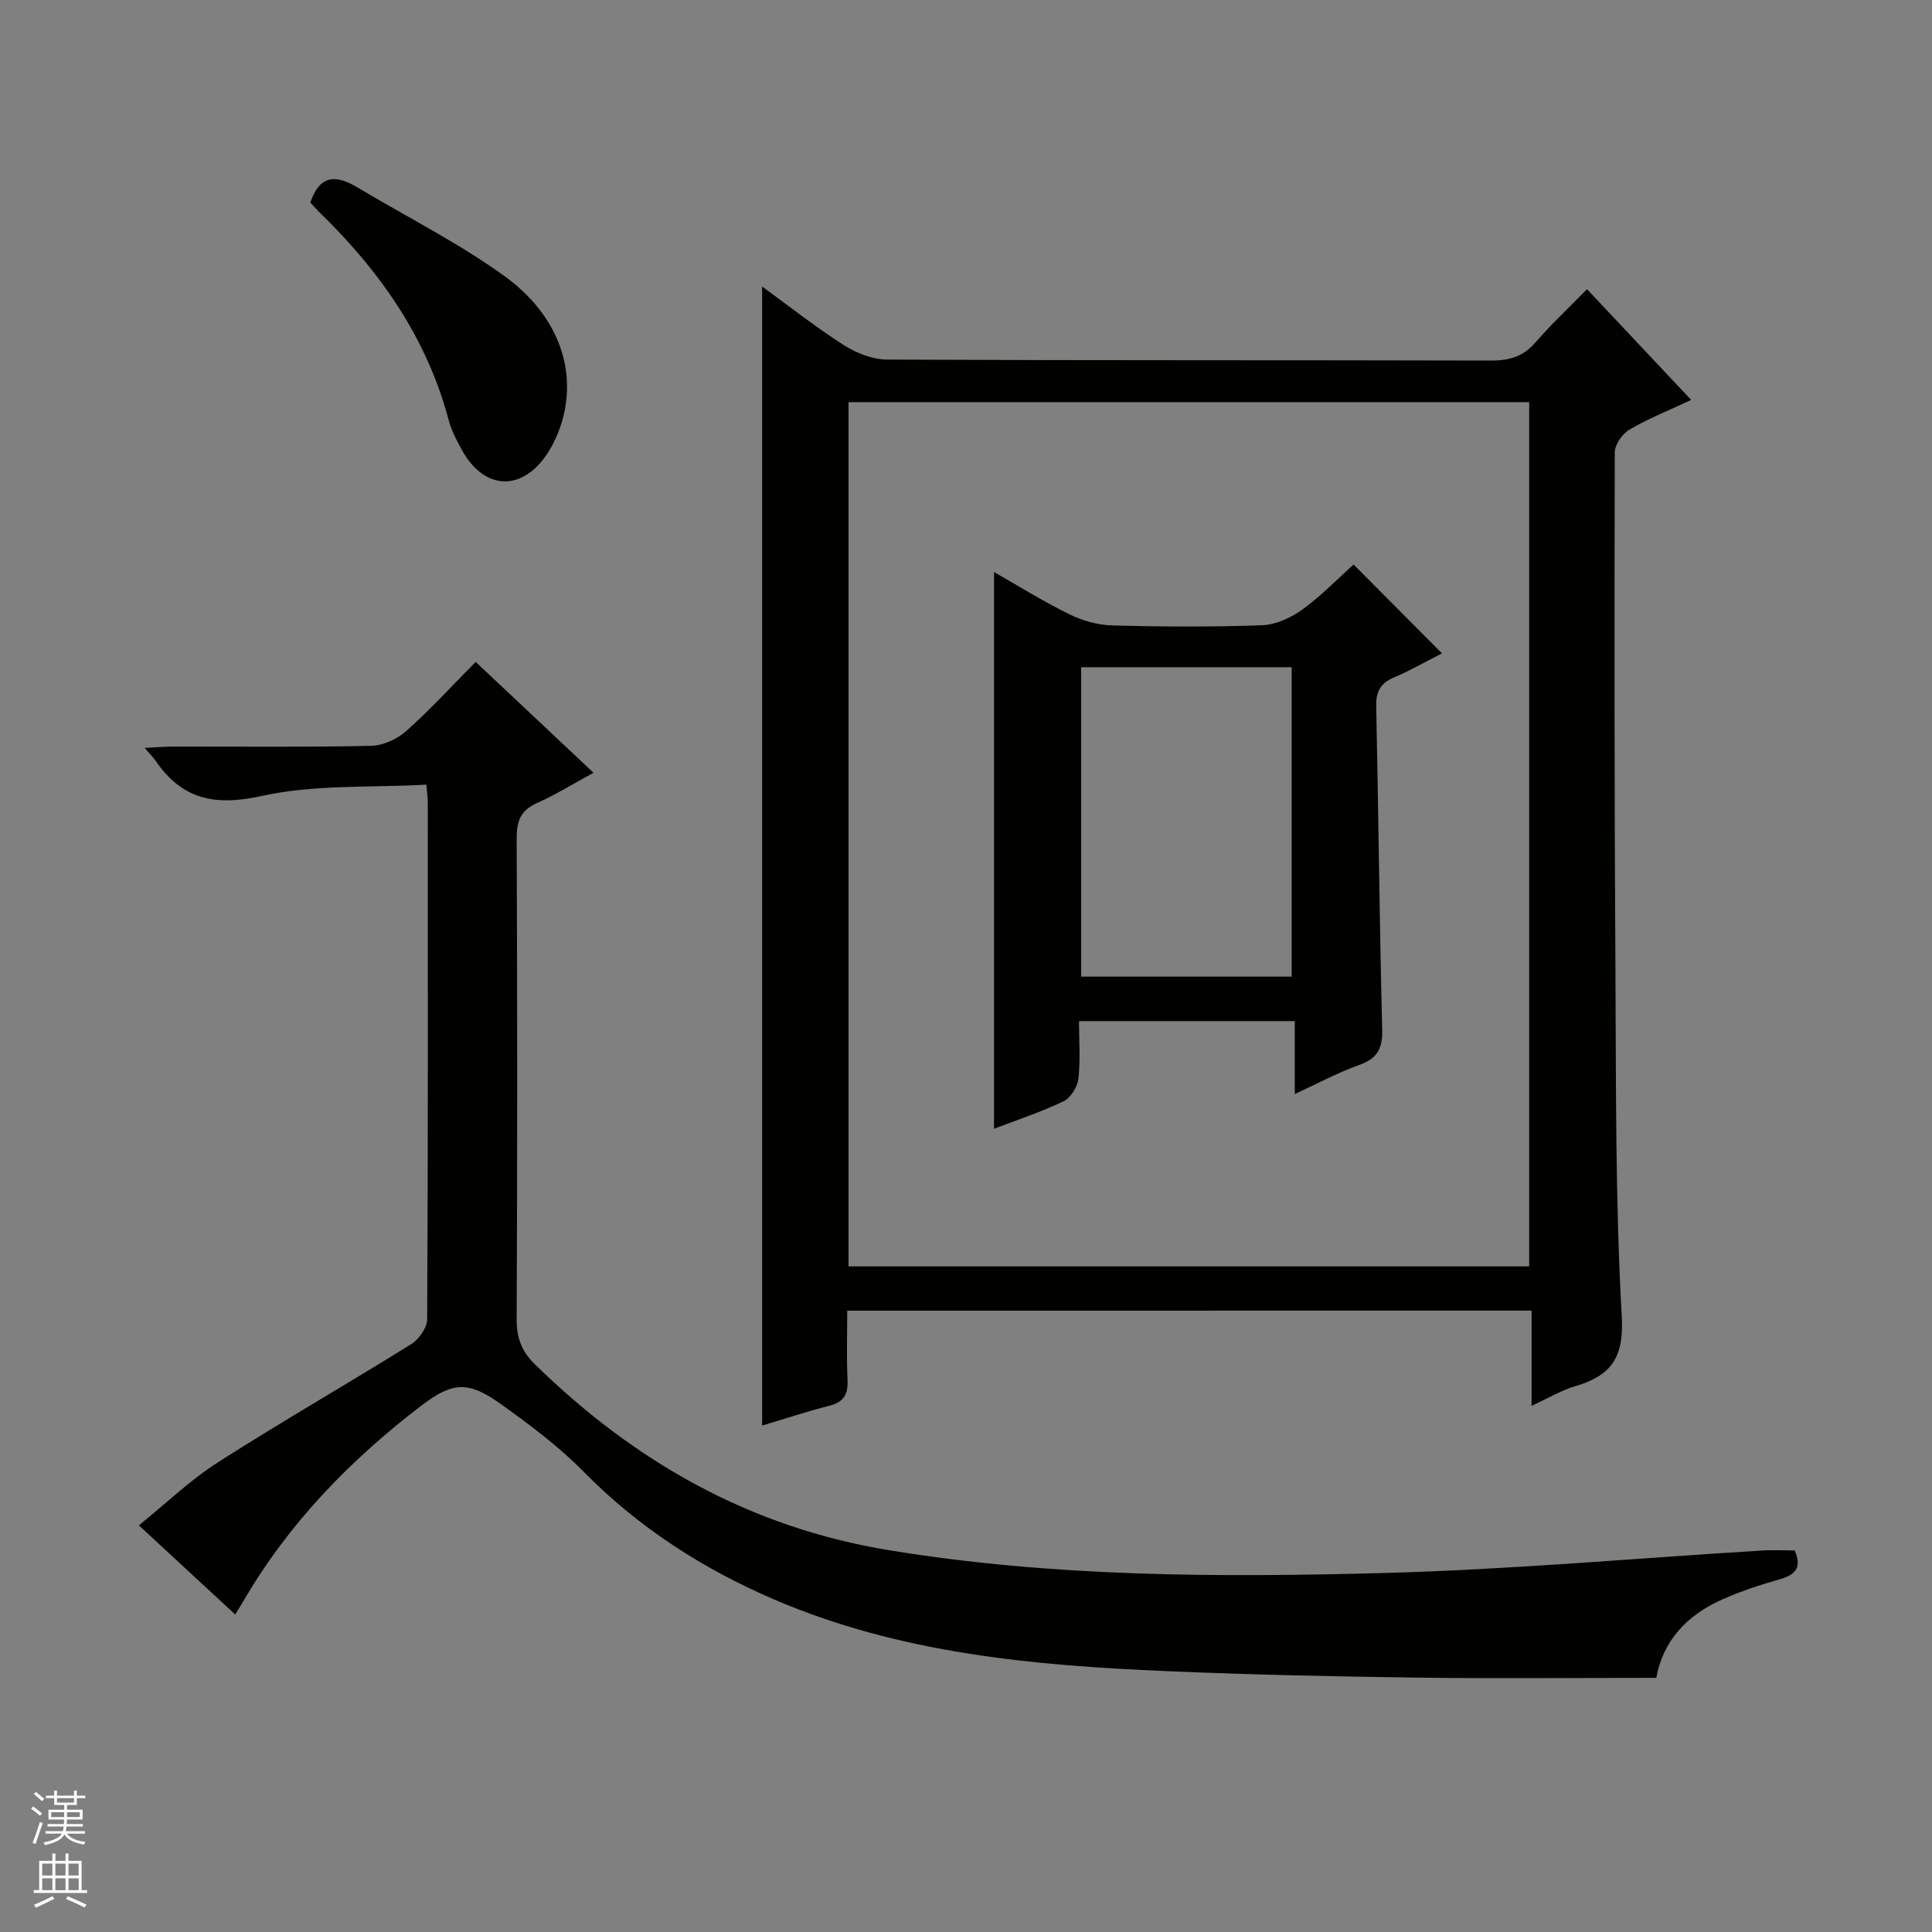
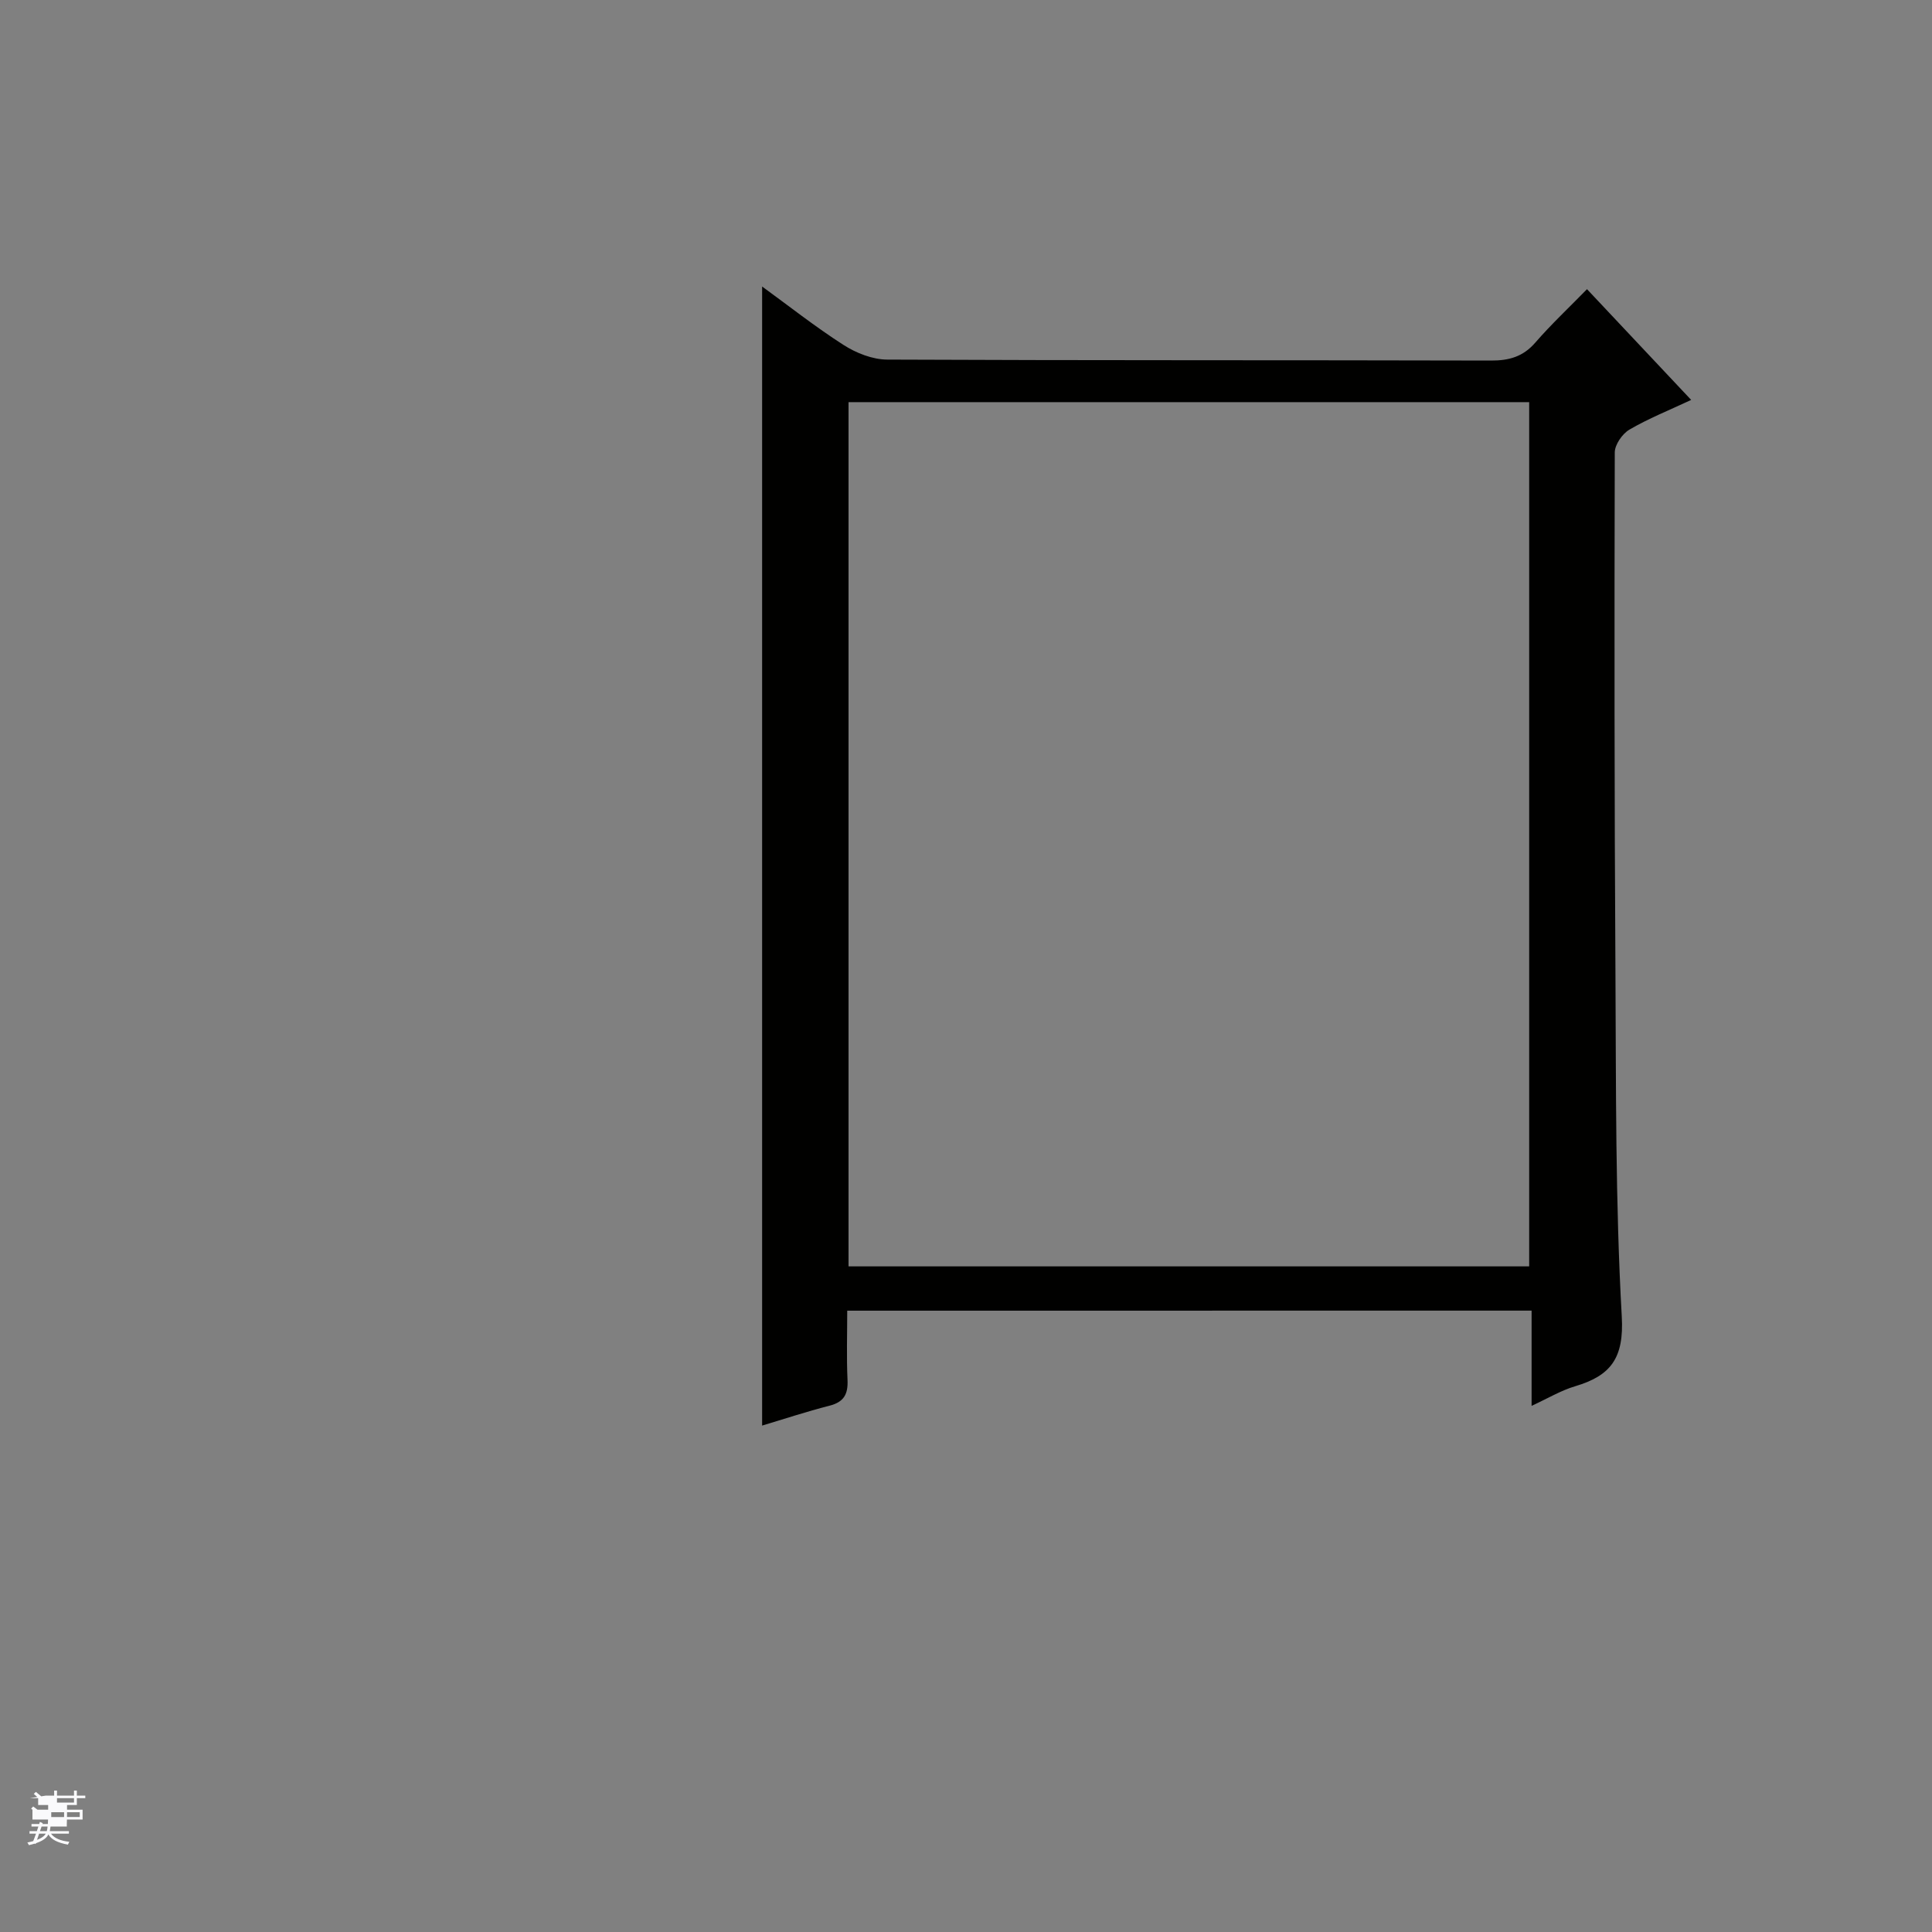
<svg xmlns="http://www.w3.org/2000/svg" enable-background="new 0 0 400 400" viewBox="0 0 400 400">
  <rect x="0" y="0" width="400" height="400" fill="#808080" stroke="none" />
  <g fill="#010100">
    <path d="m175.41 271.36c0 4.76-.16 9.56.06 14.33.13 2.94-.72 4.57-3.71 5.34-4.78 1.22-9.48 2.78-13.97 4.12 0-78.72 0-157.09 0-235.83 5.42 3.94 10.96 8.32 16.87 12.11 2.61 1.67 6 3.01 9.04 3.02 41.66.19 83.33.09 124.99.2 3.77.01 6.65-.8 9.19-3.73 3.26-3.76 6.92-7.18 10.69-11.05 7.22 7.68 14.16 15.05 21.57 22.93-4.57 2.14-8.86 3.85-12.79 6.15-1.47.86-3.02 3.11-3.03 4.72-.09 35.83-.08 71.66.14 107.49.14 23.81-.03 47.66 1.31 71.41.49 8.64-2.29 12.25-9.66 14.44-2.96.88-5.69 2.53-9.01 4.06 0-6.84 0-13.1 0-19.72-47.24.01-94.14.01-141.69.01zm.27-9.17h140.92c0-59.94 0-119.47 0-178.93-47.15 0-93.9 0-140.92 0z" />
-     <path d="m371.57 321.01c1.67 3.84-.15 5.15-3.38 6.05-3.98 1.12-7.95 2.45-11.73 4.14-7.23 3.23-12.18 8.56-13.54 16.18-16.82 0-33.29.17-49.76-.05-17.14-.23-34.29-.6-51.42-1.33-27.8-1.17-55.4-3.66-81.4-14.82-14.83-6.37-28.12-14.9-39.52-26.5-5.1-5.18-11.04-9.63-16.98-13.88-6.8-4.87-9.99-4.84-16.66.26-14.66 11.21-27.38 24.28-36.74 40.35-.49.84-1.01 1.65-1.74 2.85-6.54-6.05-12.85-11.89-19.95-18.45 5.63-4.54 10.64-9.39 16.4-13.07 13.16-8.42 26.73-16.19 39.99-24.45 1.6-1 3.29-3.4 3.3-5.16.19-35.66.14-71.33.13-106.99 0-.81-.13-1.63-.29-3.69-11.5.65-23.16-.07-34.12 2.35-9.75 2.15-16.49.7-21.98-7.34-.45-.65-1.03-1.22-2.23-2.61 2.47-.12 4.18-.28 5.88-.28 13.67-.02 27.33.14 40.99-.15 2.48-.05 5.41-1.39 7.29-3.07 4.96-4.42 9.47-9.36 14.37-14.31 8.05 7.57 15.89 14.95 24.4 22.95-4.23 2.3-7.86 4.57-11.73 6.29-3.43 1.53-4.2 3.8-4.18 7.38.14 33.16.15 66.33 0 99.49-.02 3.82 1.04 6.64 3.71 9.25 20.61 20.18 44.5 33.82 73.36 38.55 34.04 5.58 68.31 5.64 102.56 4.72 26.24-.71 52.43-3.08 78.65-4.68 2.13-.09 4.27.02 6.32.02z" />
-     <path d="m64.25 41.94c2.07-6.14 5.66-5.59 9.84-3.09 10.09 6.04 20.68 11.36 30.19 18.19 11.65 8.36 15.49 20.26 11.73 31.31-.59 1.72-1.36 3.41-2.31 4.96-5.25 8.58-13.43 8.45-18.15-.29-1.02-1.89-2.08-3.85-2.62-5.91-4.55-17.27-14.42-31.19-27.05-43.41-.58-.58-1.11-1.21-1.63-1.76z" />
-     <path d="m205.8 118.44c5.23 2.97 10.29 6.14 15.62 8.75 2.71 1.33 5.9 2.22 8.9 2.3 10.32.28 20.66.33 30.97-.04 2.83-.1 5.95-1.53 8.31-3.22 3.86-2.78 7.21-6.27 10.65-9.35 6.13 6.16 11.98 12.04 18.29 18.39-3.25 1.65-6.46 3.52-9.86 4.95-2.87 1.2-3.82 2.94-3.75 6.06.48 22.29.67 44.59 1.24 66.88.1 3.99-1.04 6-4.79 7.34-4.33 1.54-8.41 3.76-13.31 6.01 0-5.31 0-10.01 0-15.1-15.07 0-29.59 0-44.67 0 0 4.07.31 8.06-.14 11.97-.2 1.69-1.61 3.94-3.08 4.64-4.77 2.27-9.83 3.93-14.38 5.68 0-38.3 0-76.5 0-115.26zm18.04 19.7v64.06h43.59c0-21.58 0-42.77 0-64.06-14.68 0-28.97 0-43.59 0z" />
  </g>
-   <path d="m6.45 374.46.42-.45c.65.47 1.27.95 1.85 1.44l-.45.49c-.66-.56-1.26-1.06-1.83-1.48m.93 7.33-.63-.26c.55-1.36 1.05-2.8 1.52-4.33.19.1.38.19.59.27-.46 1.29-.95 2.73-1.48 4.32m-.38-10.38.44-.42c.43.34 1.01.82 1.74 1.44l-.49.49c-.53-.51-1.09-1.01-1.69-1.51m2.5.35h1.72v-1.04h.59v1.04h3.52v-1.04h.59v1.04h1.75v.53h-1.75v1.42h-2.03v.97h3.22v2.03h-3.24c0 .35-.01.66-.03.93h3.32v.53h-3.37c-.03.27-.08.58-.15.94h3.96v.53h-3.71c.67.92 1.93 1.48 3.79 1.68-.13.24-.23.44-.29.59-2.13-.38-3.48-1.08-4.04-2.12-.43.97-1.77 1.72-4.03 2.23-.09-.19-.2-.37-.33-.55 2.1-.42 3.37-1.03 3.81-1.83h-3.36v-.53h3.58c.08-.29.13-.61.16-.94h-3.33v-.53h3.39c.02-.27.04-.58.04-.93h-3.23v-2.03h3.25v-.97h-2.07v-1.42h-1.73zm1.12 3.44v1h2.65c.01-.3.02-.44.01-.4v-.25-.35zm1.19-2h3.52v-.91h-3.52zm4.71 2h-2.63v.59c0 .15-.01.28-.01.4h2.64z" fill="#fafafc" />
-   <path d="m13.55 383.74h.63v1.52h2.72v6.07h1.13v.6h-11.05v-.6h1.13v-6.07h2.73v-1.52h.63v1.52h2.1v-1.52zm-2.68 8.83.38.56c-1.24.63-2.53 1.25-3.85 1.85-.1-.21-.21-.42-.34-.63 1.36-.55 2.63-1.15 3.81-1.78m-2.13-4.27h2.1v-2.45h-2.1zm0 3.04h2.1v-2.46h-2.1zm2.72-3.04h2.1v-2.45h-2.1zm0 3.04h2.1v-2.46h-2.1zm6.07 3.6c-1.41-.71-2.7-1.3-3.86-1.78l.35-.56c1.45.62 2.75 1.19 3.88 1.72zm-1.25-9.09h-2.1v2.45h2.1zm-2.09 5.49h2.1v-2.46h-2.1z" fill="#fafafc" />
+   <path d="m6.45 374.46.42-.45c.65.47 1.27.95 1.85 1.44l-.45.49c-.66-.56-1.26-1.06-1.83-1.48m.93 7.33-.63-.26c.55-1.36 1.05-2.8 1.52-4.33.19.1.38.19.59.27-.46 1.29-.95 2.73-1.48 4.32m-.38-10.38.44-.42c.43.34 1.01.82 1.74 1.44l-.49.49c-.53-.51-1.09-1.01-1.69-1.51m2.5.35h1.72v-1.04h.59v1.04h3.52v-1.04h.59v1.04h1.75v.53h-1.75v1.42h-2.03v.97h3.22v2.03h-3.24c0 .35-.01.66-.03.93v.53h-3.37c-.03.27-.08.58-.15.94h3.96v.53h-3.71c.67.92 1.93 1.48 3.79 1.68-.13.24-.23.44-.29.59-2.13-.38-3.48-1.08-4.04-2.12-.43.97-1.77 1.72-4.03 2.23-.09-.19-.2-.37-.33-.55 2.1-.42 3.37-1.03 3.81-1.83h-3.36v-.53h3.58c.08-.29.13-.61.16-.94h-3.33v-.53h3.39c.02-.27.04-.58.04-.93h-3.23v-2.03h3.25v-.97h-2.07v-1.42h-1.73zm1.12 3.44v1h2.65c.01-.3.02-.44.01-.4v-.25-.35zm1.19-2h3.52v-.91h-3.52zm4.71 2h-2.63v.59c0 .15-.01.28-.01.4h2.64z" fill="#fafafc" />
</svg>